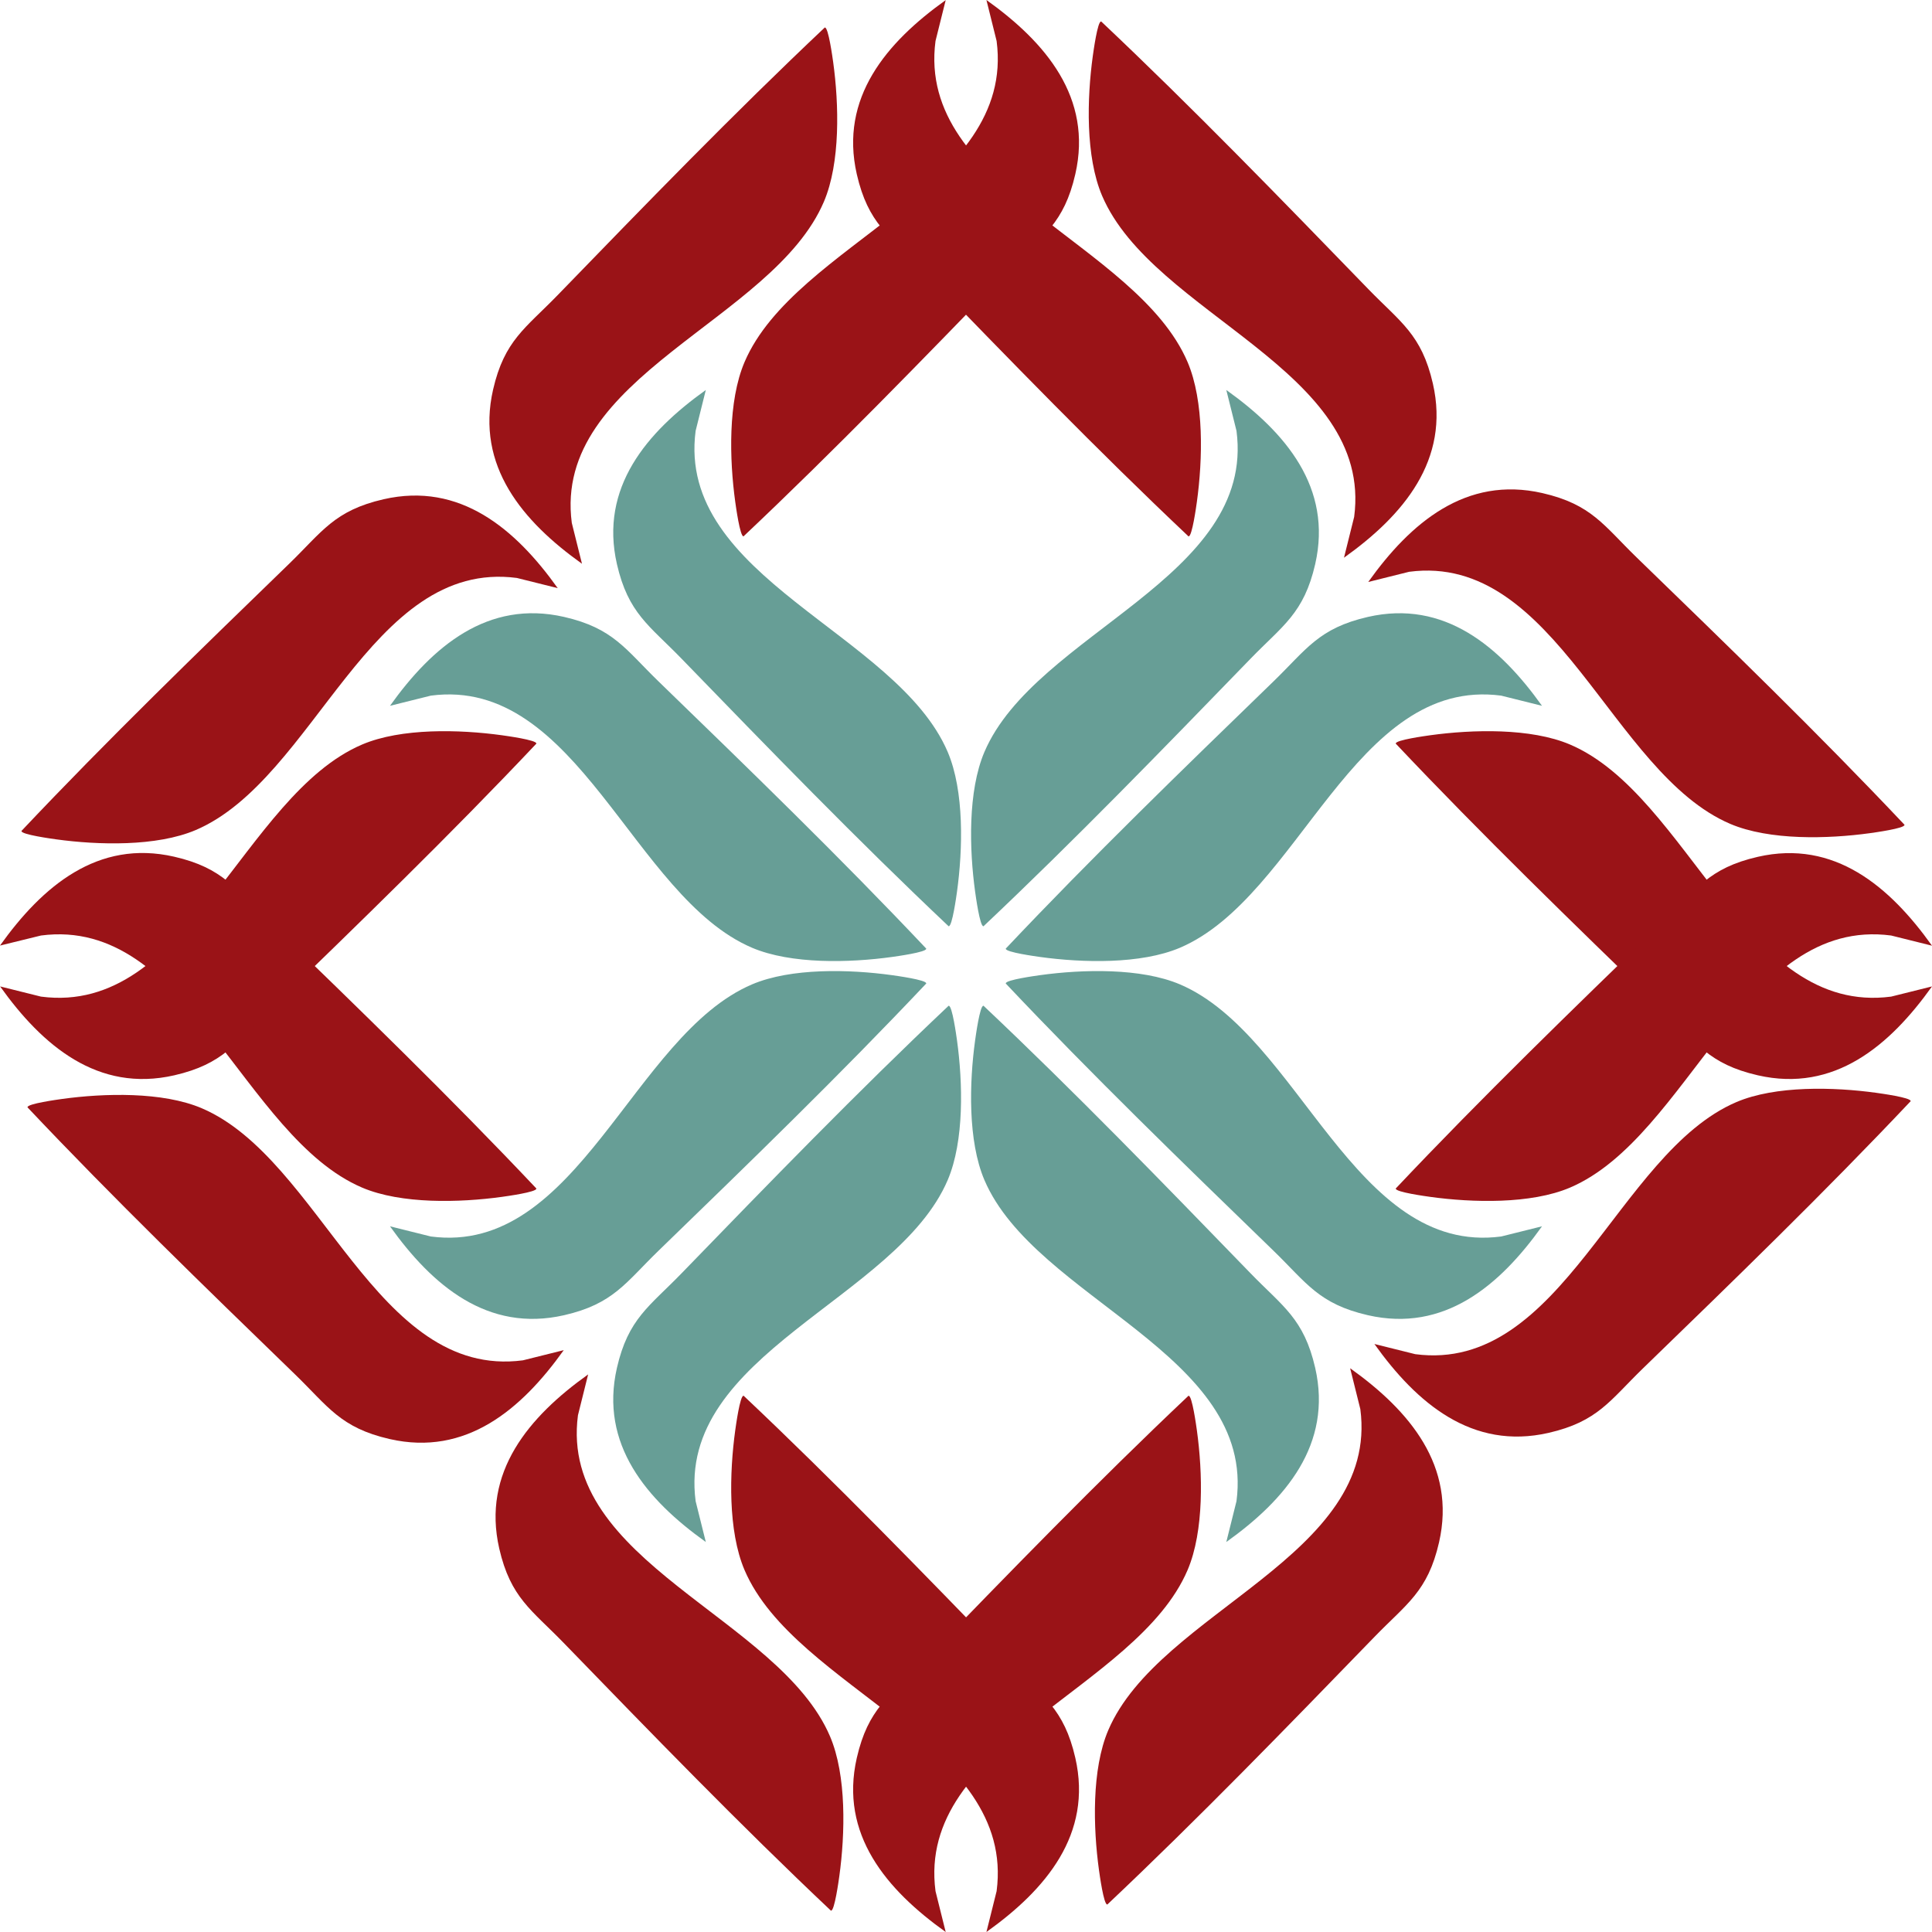
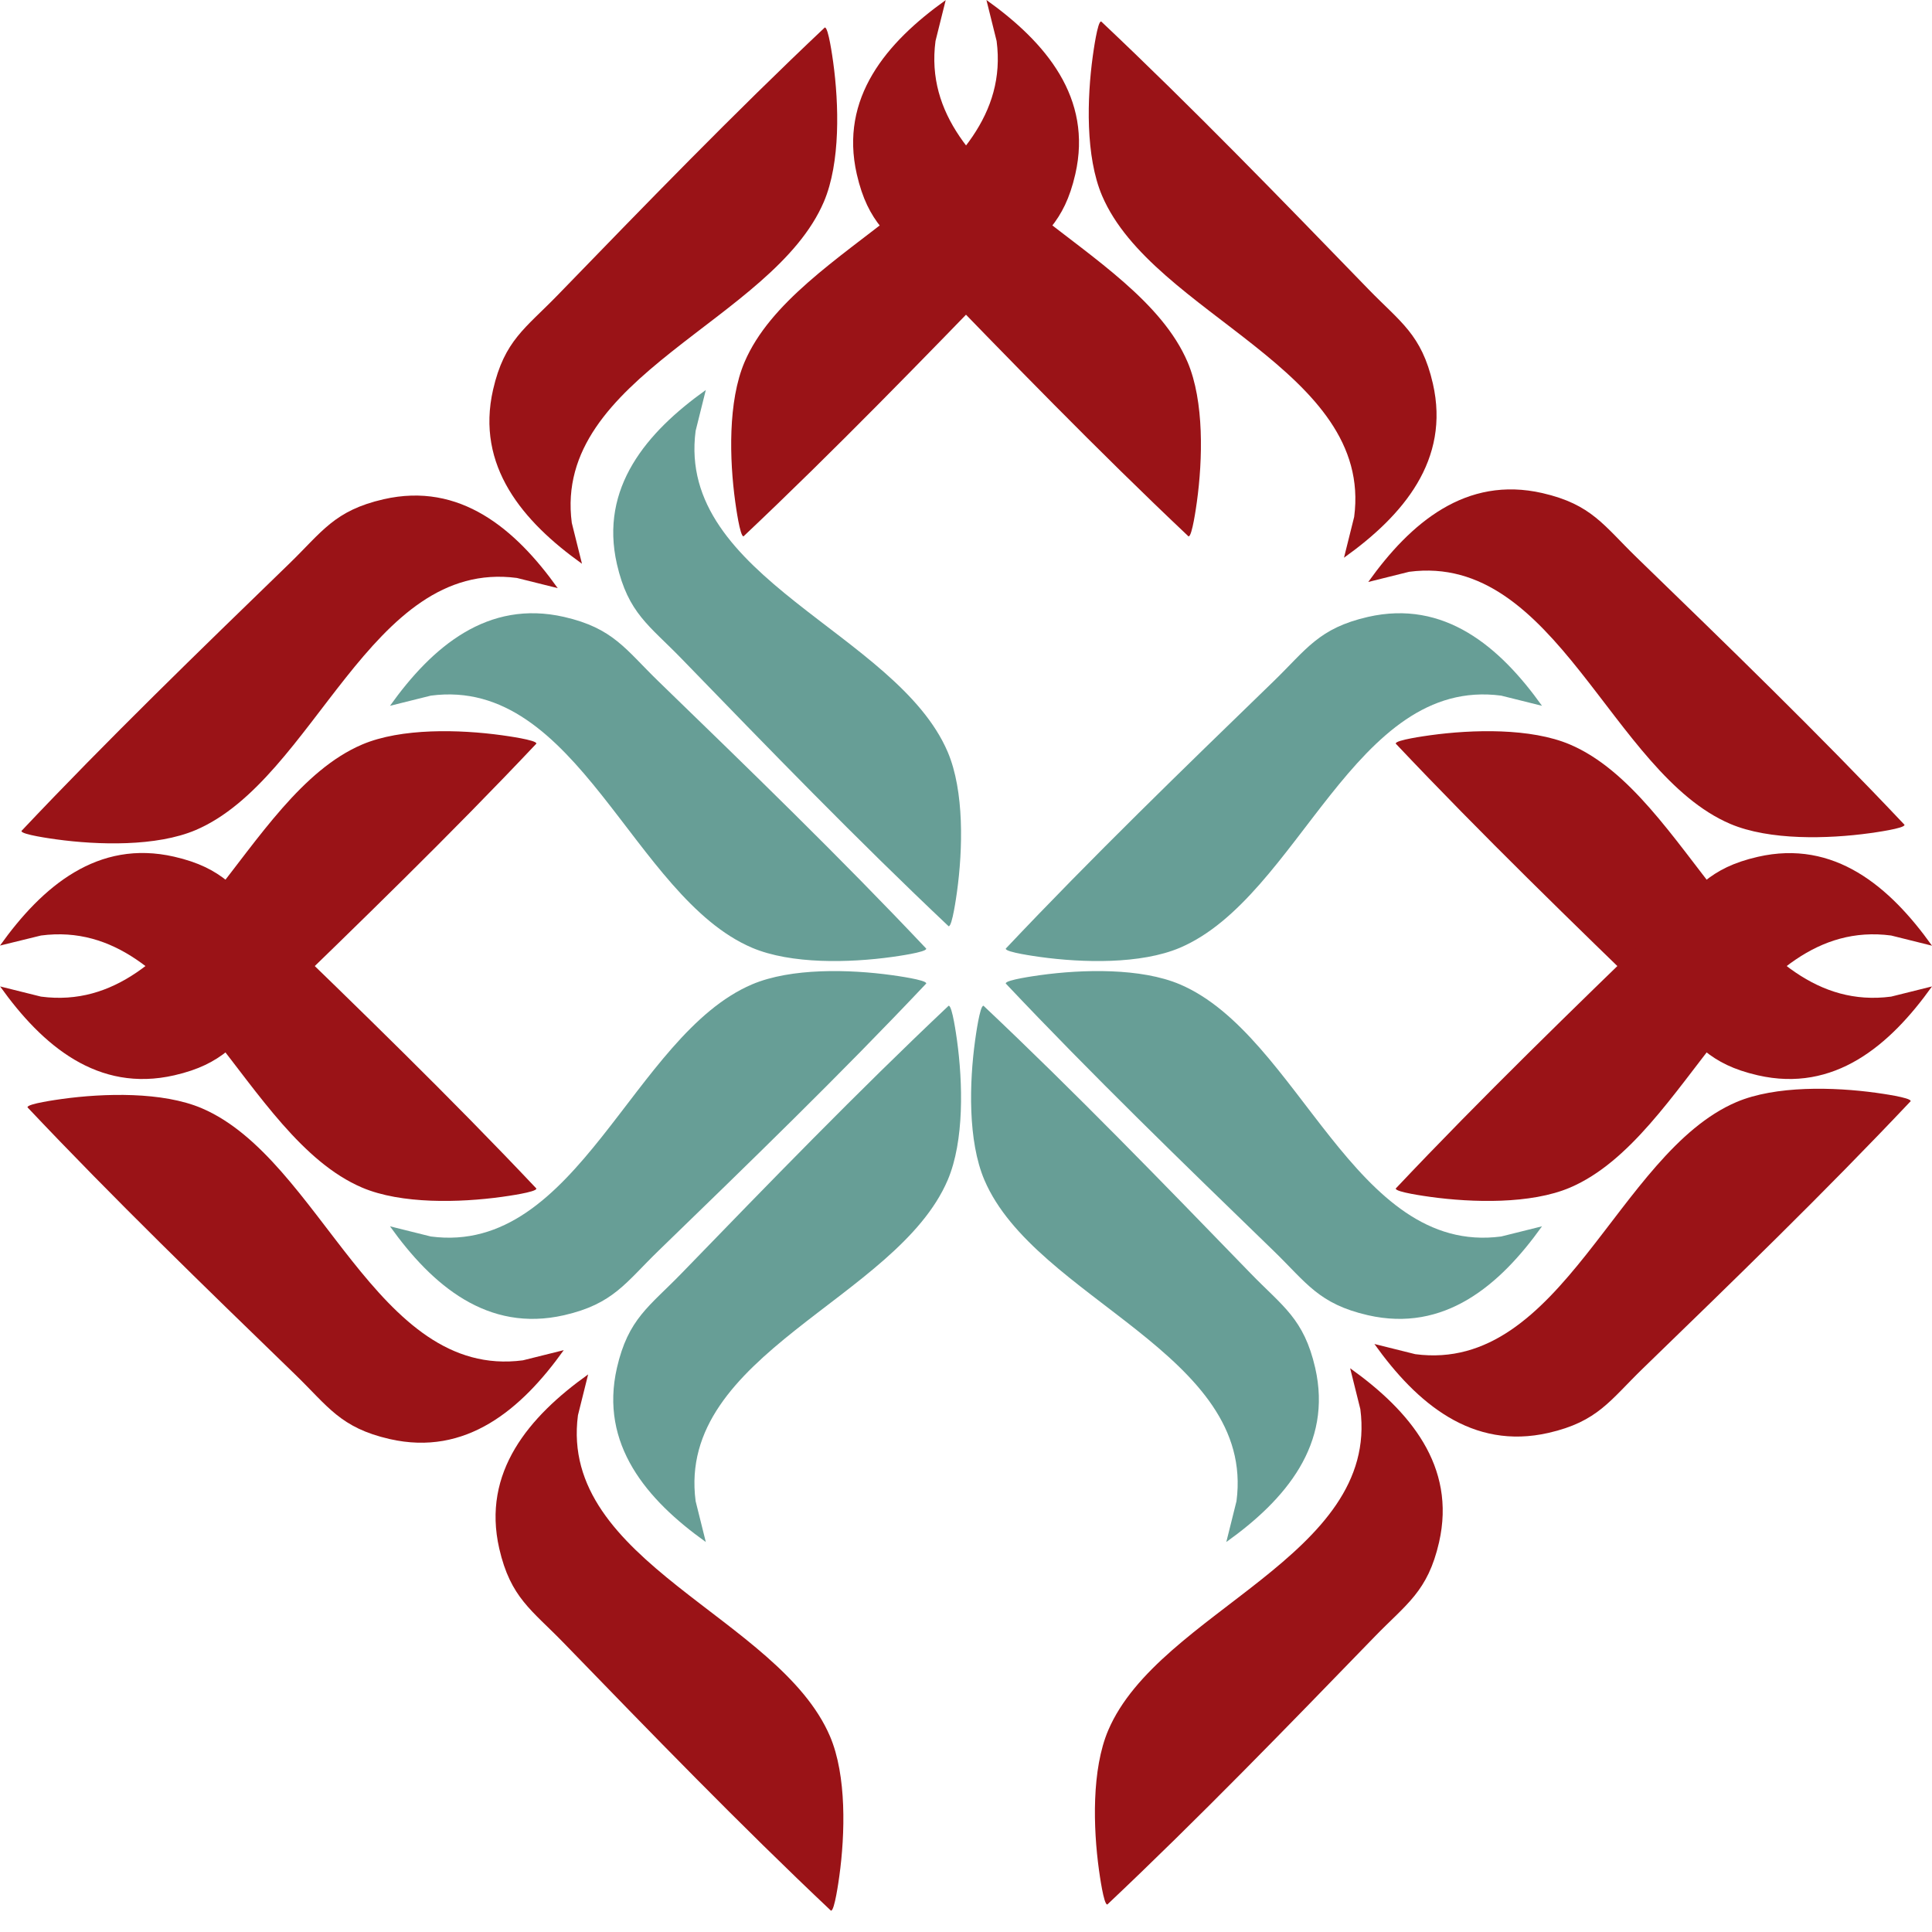
<svg xmlns="http://www.w3.org/2000/svg" id="Layer_2" width="153.67" height="153.67" viewBox="0 0 153.67 153.67">
  <defs>
    <style>.cls-1{fill:#9a1317;}.cls-2{fill:#679e96;}</style>
  </defs>
  <g id="Layer_2-2">
    <path class="cls-2" d="M80,75.46c-.03.28,2.4.61,2.75.66,3.34.46,7.99.59,11.11-.74,9.48-4.05,13.84-21.59,25.54-20.05l3.25.81c-3.36-4.71-7.77-8.46-13.85-7.07-3.92.9-4.88,2.58-7.51,5.13-7.22,7-14.4,13.95-21.3,21.26Z" />
    <path class="cls-1" d="M111.02,59.14c-.03-.28,2.4-.61,2.75-.66,3.34-.46,7.99-.59,11.11.74,9.48,4.05,13.84,21.59,25.54,20.05l3.25-.81c-3.36,4.71-7.77,8.46-13.85,7.07-3.92-.9-4.88-2.58-7.51-5.13-7.22-7-14.4-13.95-21.3-21.26Z" />
-     <path class="cls-2" d="M78.22,73.67c-.28.03-.61-2.4-.66-2.75-.46-3.34-.59-7.99.74-11.11,4.05-9.48,21.59-13.84,20.05-25.54l-.81-3.25c4.71,3.36,8.46,7.77,7.07,13.85-.9,3.92-2.58,4.88-5.13,7.51-7,7.22-13.95,14.4-21.26,21.3Z" />
    <path class="cls-1" d="M94.54,42.66c.28.03.61-2.4.66-2.75.46-3.34.59-7.99-.74-11.11-4.05-9.48-21.59-13.84-20.05-25.54l.81-3.25c-4.71,3.36-8.46,7.77-7.07,13.85.9,3.92,2.58,4.88,5.13,7.51,7,7.22,13.95,14.4,21.26,21.3Z" />
    <path class="cls-1" d="M87.58,1.71c-.28-.03-.61,2.4-.66,2.75-.46,3.34-.59,7.99.74,11.11,4.05,9.48,21.59,13.84,20.05,25.54l-.81,3.25c4.71-3.36,8.46-7.77,7.07-13.85-.9-3.92-2.58-4.88-5.13-7.51-7-7.22-13.95-14.4-21.26-21.3Z" />
    <path class="cls-1" d="M151.48,65.61c.03.28-2.4.61-2.75.66-3.34.46-7.99.59-11.11-.74-9.48-4.05-13.84-21.59-25.54-20.05l-3.25.81c3.36-4.71,7.77-8.46,13.85-7.07,3.92.9,4.88,2.58,7.51,5.13,7.22,7,14.4,13.95,21.3,21.26Z" />
    <path class="cls-2" d="M73.67,78.22c.03-.28-2.4-.61-2.75-.66-3.34-.46-7.99-.59-11.11.74-9.48,4.05-13.84,21.59-25.54,20.05l-3.25-.81c3.36,4.71,7.77,8.46,13.85,7.07,3.92-.9,4.88-2.58,7.51-5.13,7.22-7,14.4-13.95,21.3-21.26Z" />
    <path class="cls-1" d="M42.66,94.54c.03.28-2.4.61-2.75.66-3.34.46-7.99.59-11.11-.74-9.48-4.05-13.84-21.59-25.54-20.05L0,75.21c3.36-4.71,7.77-8.46,13.85-7.07,3.92.9,4.88,2.58,7.51,5.13,7.22,7,14.4,13.95,21.3,21.26Z" />
    <path class="cls-2" d="M75.46,80c.28-.03.61,2.4.66,2.75.46,3.34.59,7.99-.74,11.11-4.05,9.48-21.59,13.84-20.05,25.54l.81,3.25c-4.71-3.36-8.46-7.77-7.07-13.85.9-3.92,2.58-4.88,5.13-7.51,7-7.22,13.95-14.4,21.26-21.3Z" />
-     <path class="cls-1" d="M59.14,111.02c-.28-.03-.61,2.4-.66,2.75-.46,3.34-.59,7.99.74,11.11,4.05,9.48,21.59,13.84,20.05,25.54l-.81,3.25c4.71-3.36,8.46-7.77,7.07-13.85-.9-3.92-2.58-4.88-5.13-7.51-7-7.22-13.95-14.4-21.26-21.3Z" />
    <path class="cls-1" d="M66.1,151.97c.28.03.61-2.4.66-2.75.46-3.34.59-7.99-.74-11.11-4.05-9.48-21.59-13.84-20.05-25.54l.81-3.25c-4.71,3.36-8.46,7.77-7.07,13.85.9,3.92,2.58,4.88,5.13,7.51,7,7.22,13.95,14.4,21.26,21.3Z" />
    <path class="cls-1" d="M2.19,88.07c-.03-.28,2.4-.61,2.75-.66,3.34-.46,7.99-.59,11.11.74,9.48,4.05,13.84,21.59,25.54,20.05l3.25-.81c-3.36,4.71-7.77,8.46-13.85,7.07-3.92-.9-4.88-2.58-7.51-5.13-7.22-7-14.4-13.95-21.3-21.26Z" />
    <path class="cls-2" d="M78.22,80c-.28-.03-.61,2.4-.66,2.75-.46,3.34-.59,7.99.74,11.11,4.05,9.48,21.59,13.84,20.05,25.54l-.81,3.25c4.71-3.36,8.46-7.77,7.07-13.85-.9-3.92-2.58-4.88-5.13-7.51-7-7.22-13.95-14.4-21.26-21.3Z" />
-     <path class="cls-1" d="M94.54,111.02c.28-.03.61,2.4.66,2.75.46,3.34.59,7.99-.74,11.11-4.05,9.48-21.59,13.84-20.05,25.54l.81,3.25c-4.71-3.36-8.46-7.77-7.07-13.85.9-3.92,2.58-4.88,5.13-7.51,7-7.22,13.95-14.4,21.26-21.3Z" />
    <path class="cls-2" d="M80,78.22c-.03-.28,2.4-.61,2.75-.66,3.34-.46,7.99-.59,11.11.74,9.48,4.05,13.84,21.59,25.54,20.05l3.25-.81c-3.36,4.71-7.77,8.46-13.85,7.07-3.92-.9-4.88-2.58-7.51-5.13-7.22-7-14.4-13.95-21.3-21.26Z" />
    <path class="cls-1" d="M111.02,94.54c-.03.28,2.4.61,2.75.66,3.34.46,7.99.59,11.11-.74,9.48-4.05,13.84-21.59,25.54-20.05l3.25.81c-3.36-4.71-7.77-8.46-13.85-7.07-3.92.9-4.88,2.58-7.51,5.13-7.22,7-14.4,13.95-21.3,21.26Z" />
    <path class="cls-1" d="M151.97,87.58c.03-.28-2.4-.61-2.75-.66-3.34-.46-7.99-.59-11.11.74-9.48,4.05-13.84,21.59-25.54,20.05l-3.25-.81c3.36,4.71,7.77,8.46,13.85,7.07,3.92-.9,4.88-2.58,7.51-5.13,7.22-7,14.4-13.95,21.3-21.26Z" />
    <path class="cls-1" d="M88.07,151.48c-.28.03-.61-2.4-.66-2.75-.46-3.34-.59-7.99.74-11.11,4.05-9.48,21.59-13.84,20.05-25.54l-.81-3.25c4.71,3.36,8.46,7.77,7.07,13.85-.9,3.92-2.58,4.88-5.13,7.51-7,7.22-13.95,14.4-21.26,21.3Z" />
    <path class="cls-2" d="M75.46,73.67c.28.03.61-2.4.66-2.75.46-3.34.59-7.99-.74-11.11-4.05-9.48-21.59-13.84-20.05-25.54l.81-3.25c-4.71,3.36-8.46,7.77-7.07,13.85.9,3.92,2.58,4.88,5.13,7.51,7,7.22,13.95,14.4,21.26,21.3Z" />
    <path class="cls-1" d="M59.14,42.66c-.28.03-.61-2.4-.66-2.75-.46-3.34-.59-7.99.74-11.11,4.05-9.48,21.59-13.84,20.05-25.54L78.46,0c4.71,3.36,8.46,7.77,7.07,13.85-.9,3.92-2.58,4.88-5.13,7.51-7,7.22-13.95,14.4-21.26,21.3Z" />
    <path class="cls-2" d="M73.67,75.46c.03.28-2.4.61-2.75.66-3.34.46-7.99.59-11.11-.74-9.48-4.05-13.84-21.59-25.54-20.05l-3.25.81c3.36-4.71,7.77-8.46,13.85-7.07,3.92.9,4.88,2.58,7.51,5.13,7.22,7,14.4,13.95,21.3,21.26Z" />
    <path class="cls-1" d="M42.66,59.14c.03-.28-2.4-.61-2.75-.66-3.34-.46-7.99-.59-11.11.74-9.48,4.05-13.84,21.59-25.54,20.05l-3.25-.81c3.36,4.71,7.77,8.46,13.85,7.07,3.92-.9,4.88-2.58,7.51-5.13,7.22-7,14.4-13.95,21.3-21.26Z" />
    <path class="cls-1" d="M1.71,66.1c-.03.28,2.4.61,2.75.66,3.34.46,7.99.59,11.11-.74,9.48-4.05,13.84-21.59,25.54-20.05l3.25.81c-3.36-4.71-7.77-8.46-13.85-7.07-3.92.9-4.88,2.58-7.51,5.13-7.22,7-14.4,13.95-21.3,21.26Z" />
    <path class="cls-1" d="M65.61,2.19c.28-.03.61,2.4.66,2.75.46,3.34.59,7.99-.74,11.11-4.05,9.48-21.59,13.84-20.05,25.54l.81,3.25c-4.71-3.36-8.46-7.77-7.07-13.85.9-3.92,2.58-4.88,5.13-7.51,7-7.22,13.95-14.4,21.26-21.3Z" />
  </g>
</svg>